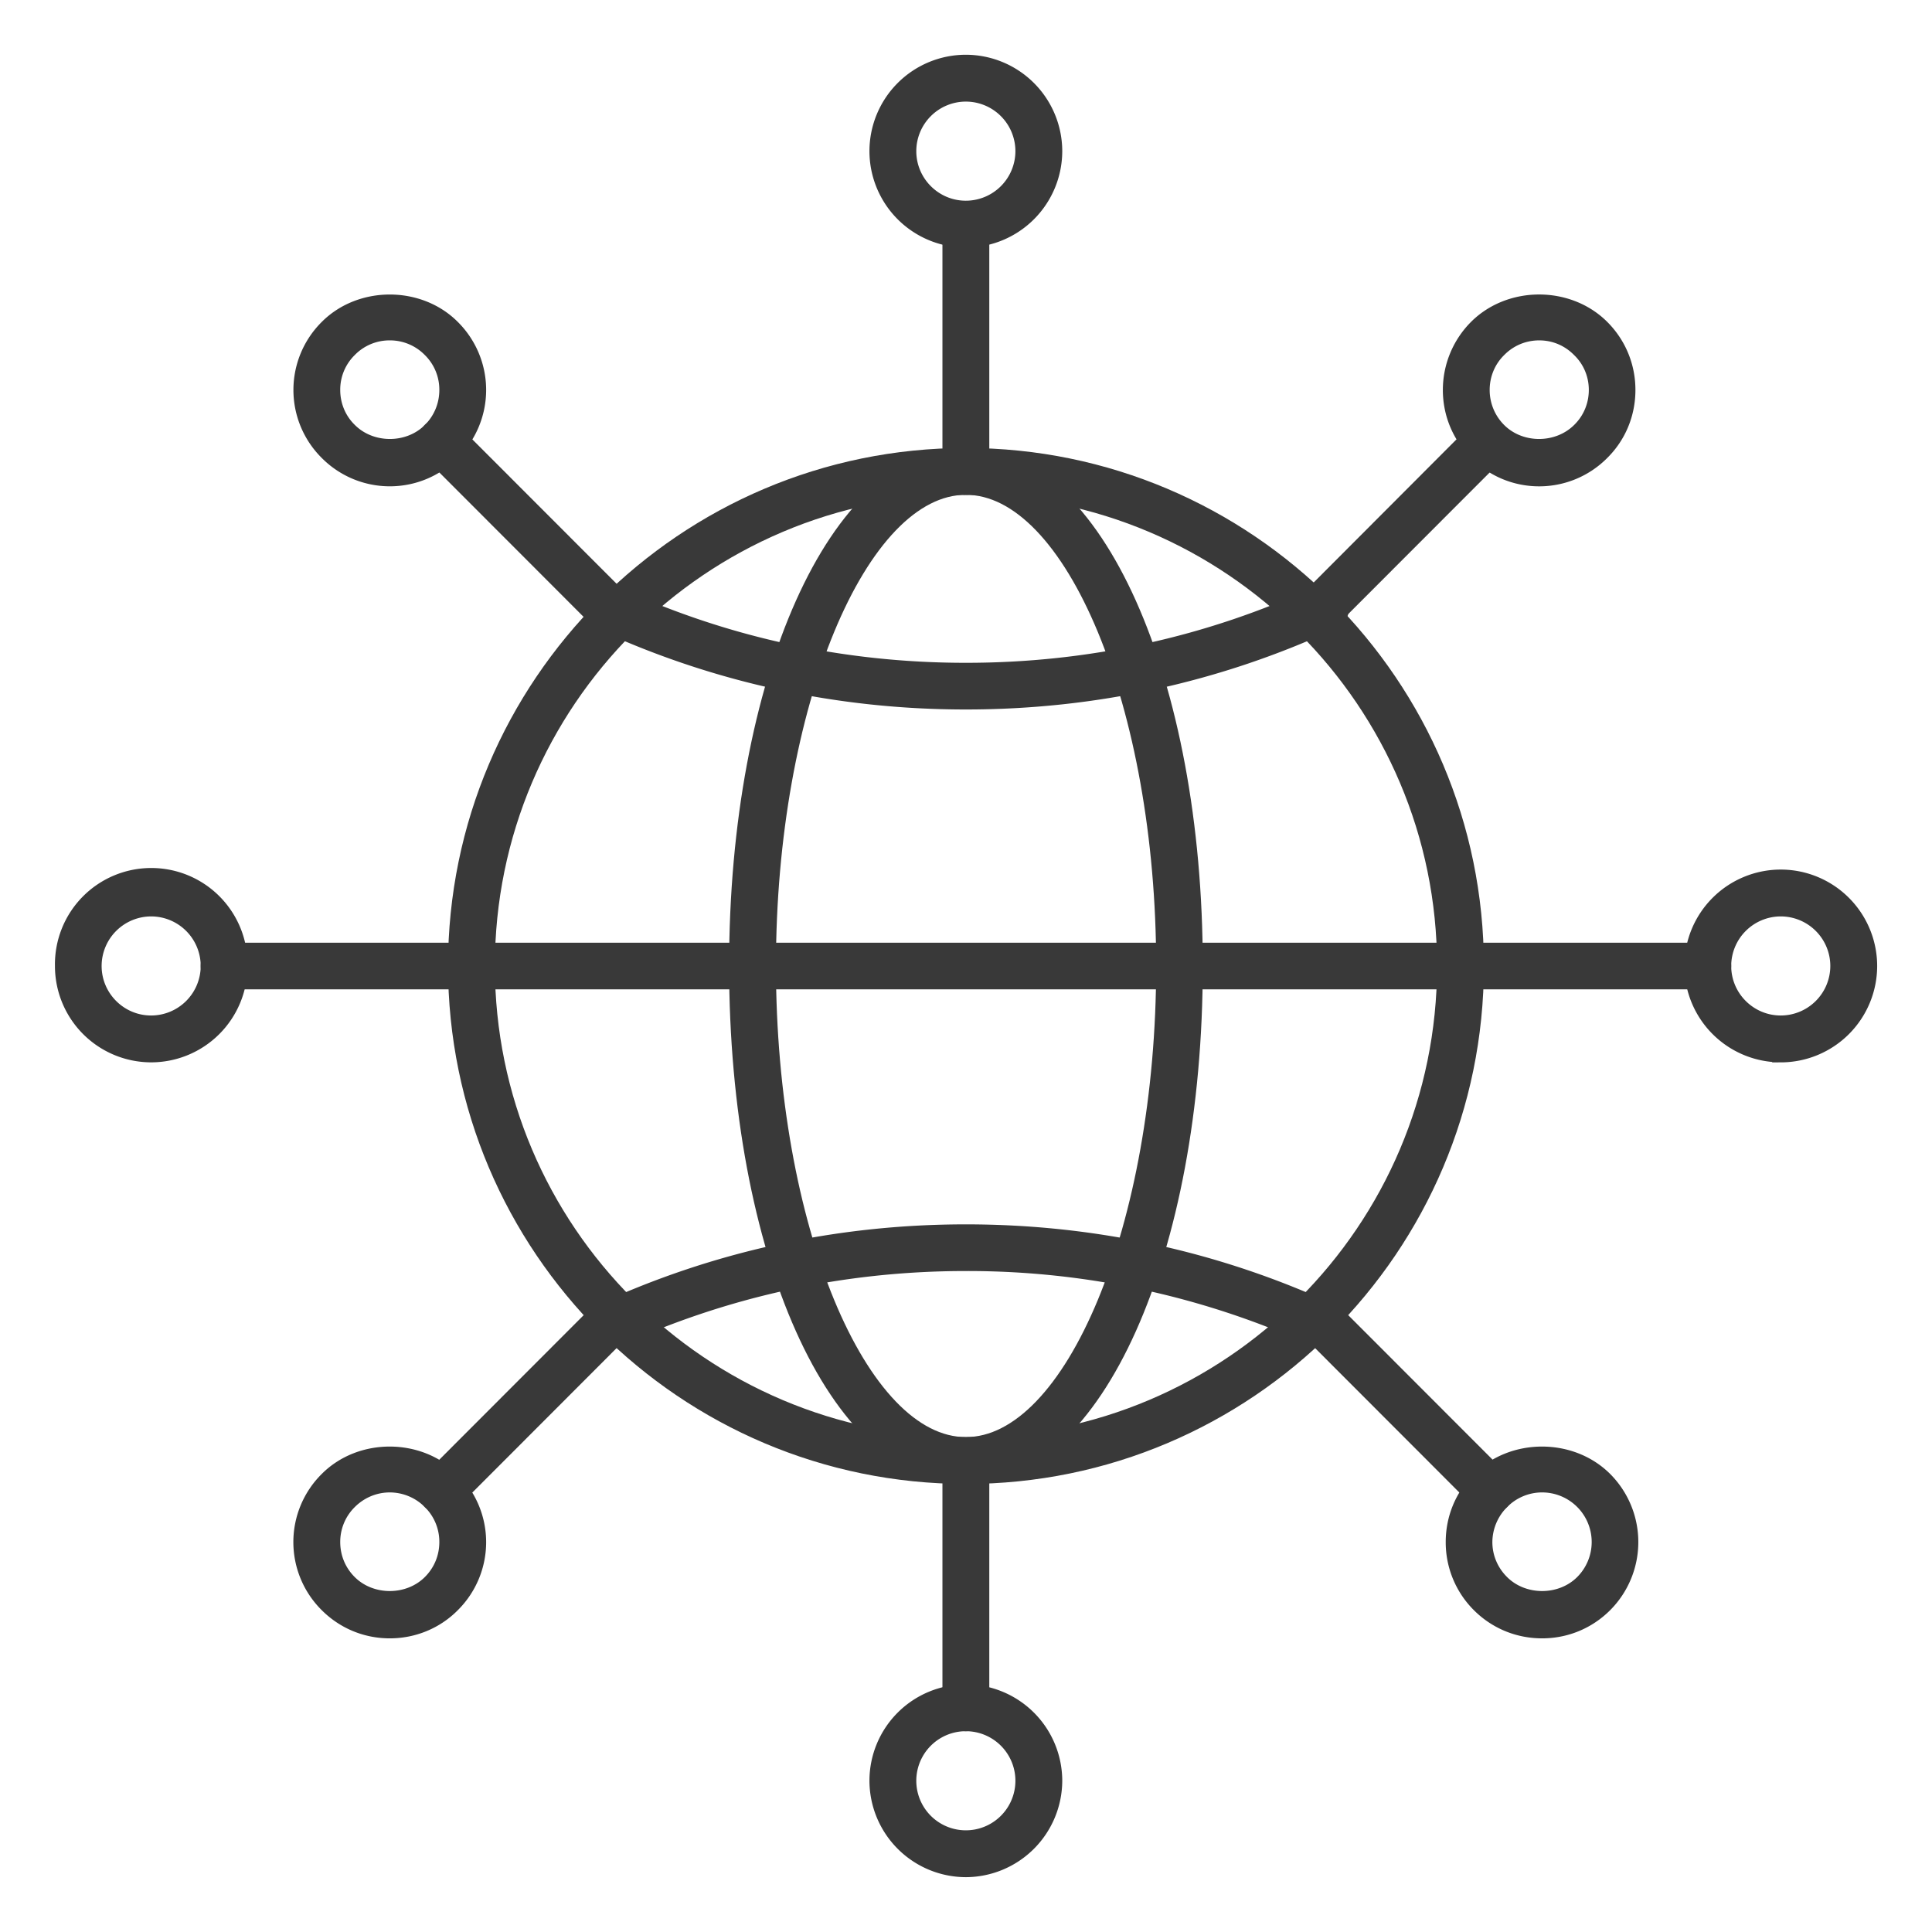
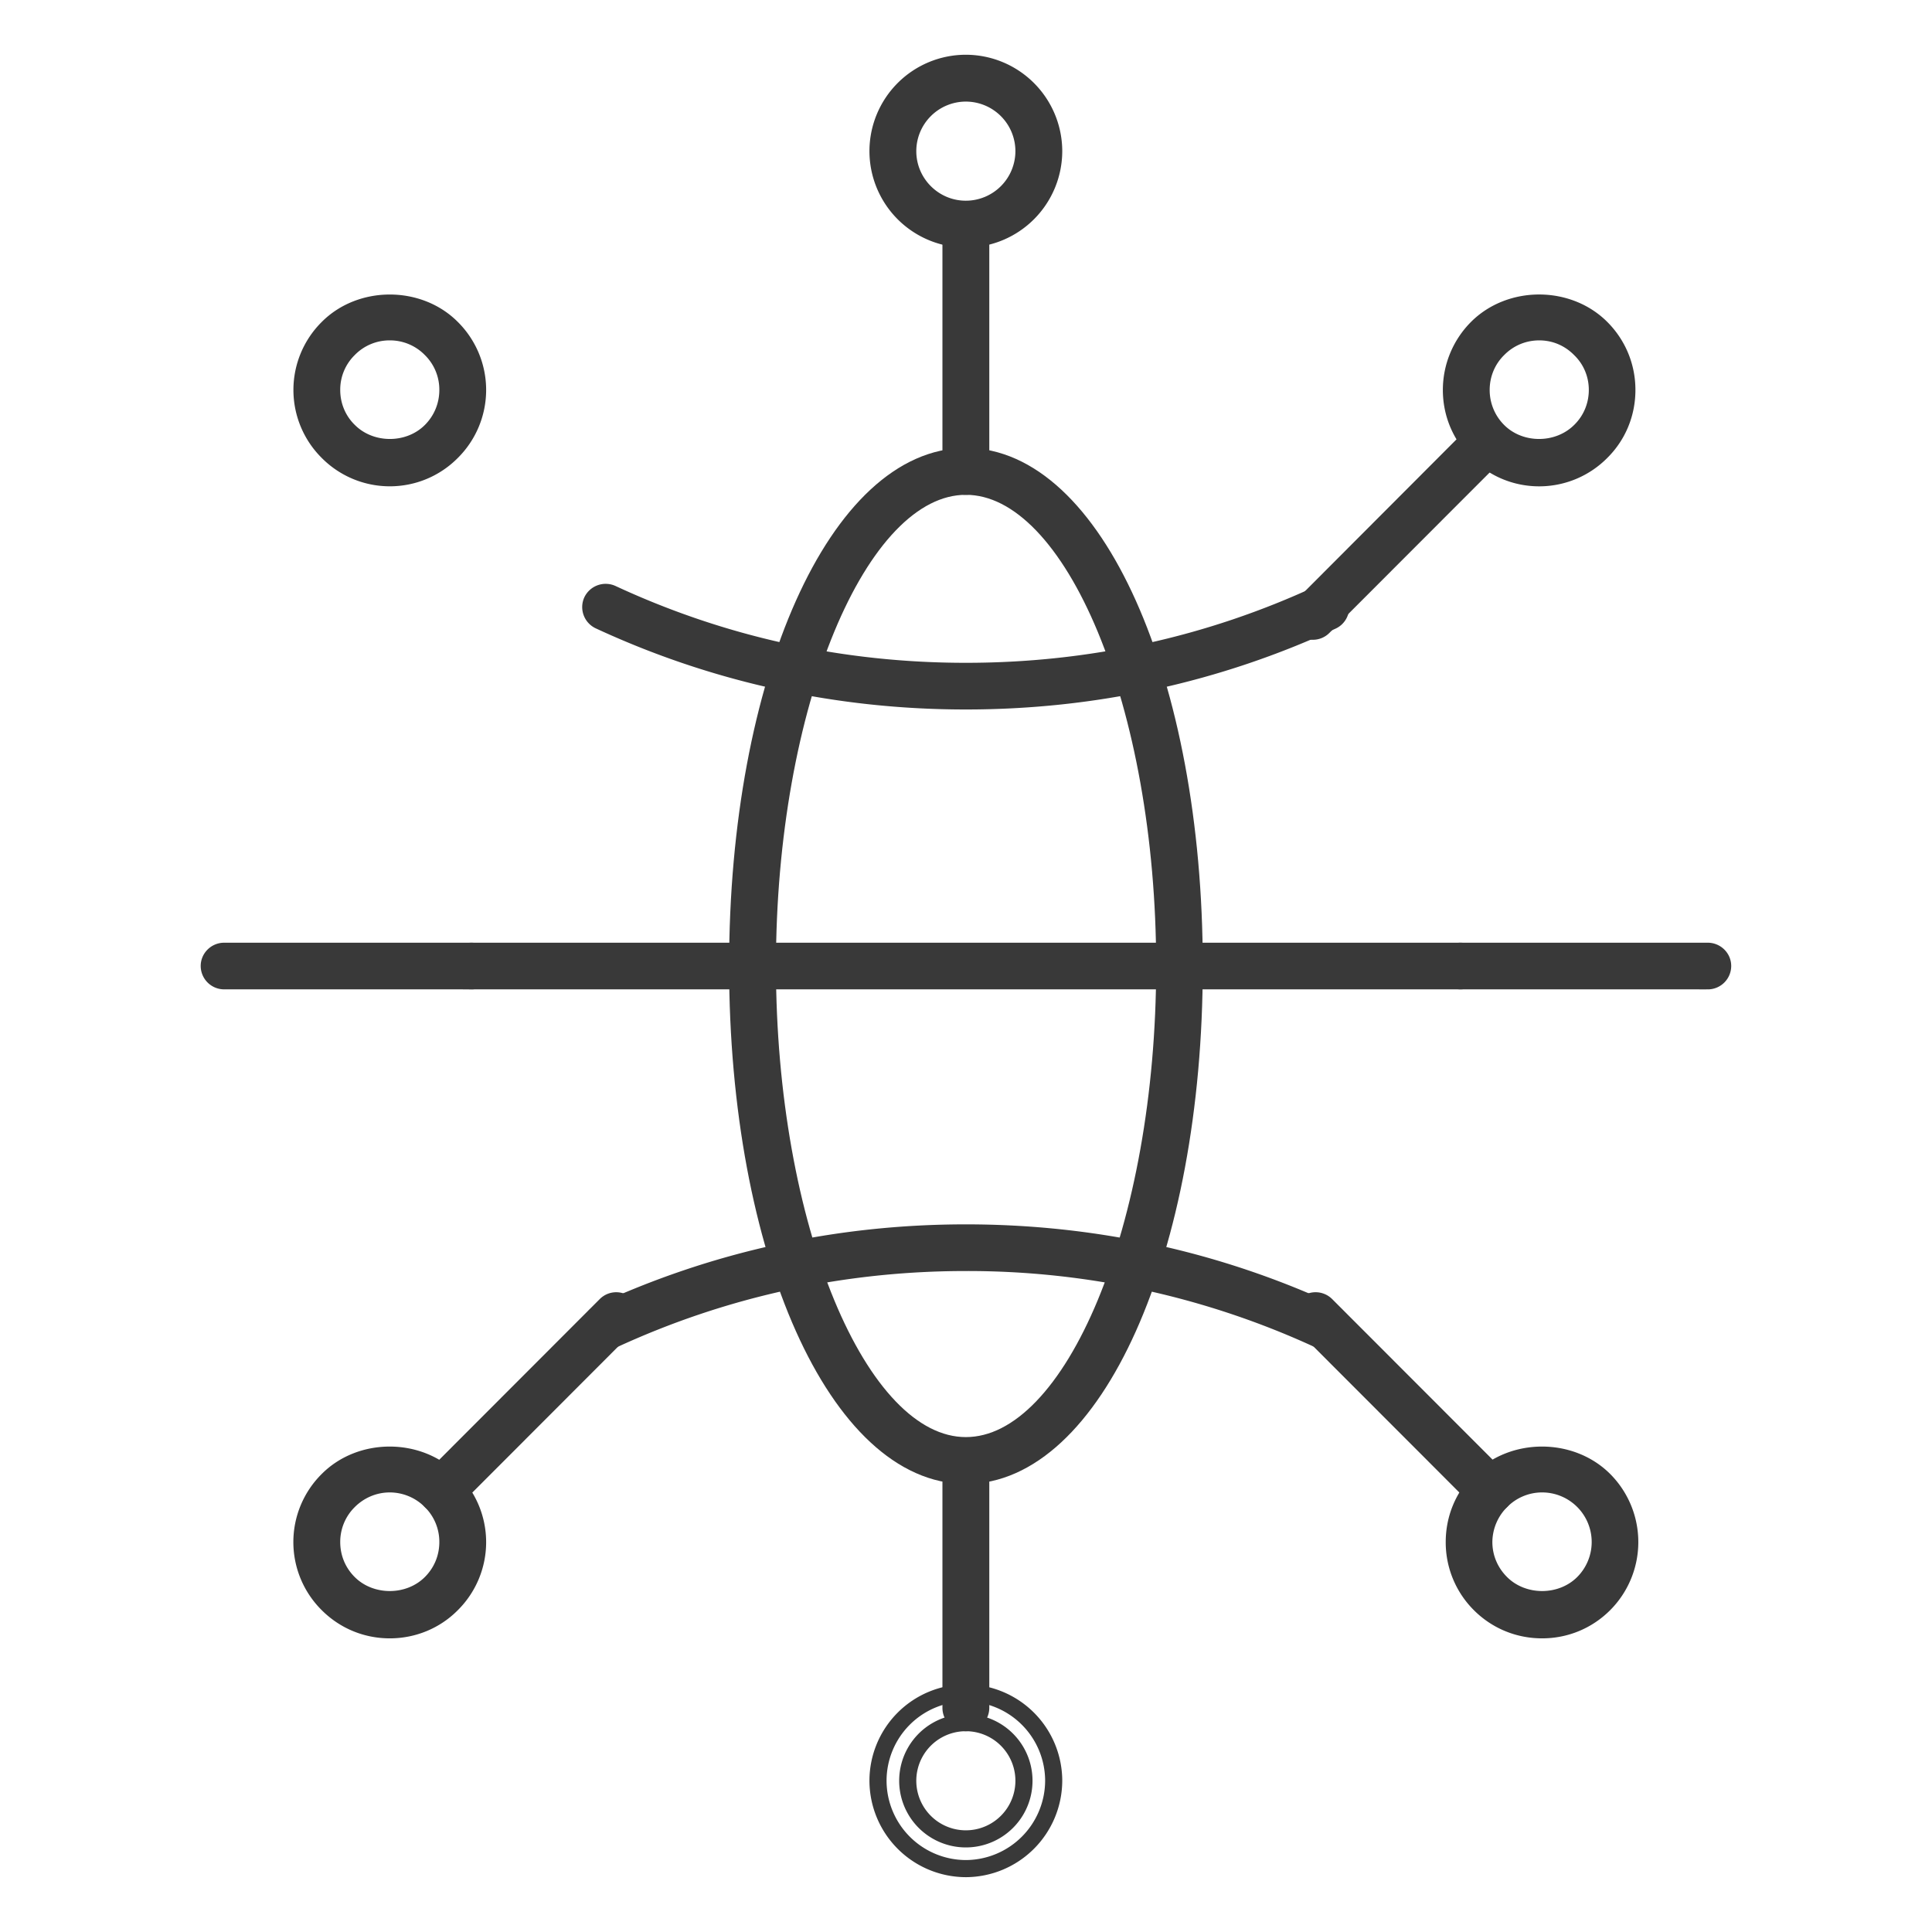
<svg xmlns="http://www.w3.org/2000/svg" width="100%" height="100%" viewBox="0 0 64 64" fill="none">
-   <path fill="#393939" stroke="#393939" stroke-miterlimit="10" stroke-width=".567" d="M31.995 16.108c-8.761 0-15.885 7.13-15.885 15.89 0 8.768 7.124 15.891 15.885 15.891 8.762 0 15.893-7.123 15.893-15.89 0-8.761-7.131-15.891-15.893-15.891Zm0 32.766c-9.305 0-16.87-7.571-16.87-16.876 0-9.304 7.565-16.875 16.87-16.875S48.872 22.694 48.872 32c0 9.304-7.572 16.875-16.877 16.875Z" />
  <path fill="#393939" stroke="#393939" stroke-miterlimit="10" stroke-width=".567" d="M31.995 16.108c-3.562 0-6.574 7.277-6.574 15.89 0 8.614 3.012 15.891 6.574 15.891 3.569 0 6.588-7.277 6.588-15.89 0-8.614-3.02-15.891-6.588-15.891Zm0 32.766c-4.24 0-7.559-7.412-7.559-16.876 0-9.457 3.32-16.875 7.56-16.875S39.56 22.541 39.56 32c0 9.463-3.326 16.875-7.566 16.875Z" />
  <path fill="#393939" stroke="#393939" stroke-miterlimit="10" stroke-width=".567" d="M48.38 32.49H15.617a.493.493 0 0 1-.492-.492c0-.268.224-.486.492-.486H48.38a.489.489 0 1 1 0 .978ZM31.995 16.108a.489.489 0 0 1-.492-.492V7.424a.493.493 0 0 1 .985 0v8.192a.493.493 0 0 1-.493.492Z" />
  <path fill="#393939" stroke="#393939" stroke-miterlimit="10" stroke-width=".567" d="M31.995 3.082a1.927 1.927 0 0 0-1.925 1.925c0 1.061.864 1.925 1.925 1.925a1.927 1.927 0 0 0 1.925-1.925 1.927 1.927 0 0 0-1.925-1.925Zm0 4.835a2.912 2.912 0 0 1-2.91-2.91 2.912 2.912 0 0 1 2.91-2.91 2.916 2.916 0 0 1 2.91 2.91 2.916 2.916 0 0 1-2.91 2.91Z" />
  <path fill="#393939" d="M56.572 32.49h-8.198a.487.487 0 0 1-.486-.492c0-.268.217-.486.486-.486h8.198c.269 0 .493.218.493.486a.493.493 0 0 1-.493.493Z" />
  <mask id="mask0_8464_256" width="30" height="28" x="34" y="18" maskUnits="userSpaceOnUse" style="mask-type:luminance">
    <path fill="#fff" d="M34.38 18.007h29.617v27.83H34.381v-27.83Z" />
  </mask>
  <g mask="url(#mask0_8464_256)">
    <path stroke="#393939" stroke-miterlimit="10" stroke-width=".567" d="M56.572 32.49h-8.198a.487.487 0 0 1-.486-.492c0-.268.217-.486.486-.486h8.198c.269 0 .493.218.493.486a.493.493 0 0 1-.493.493Z" />
  </g>
-   <path fill="#393939" d="M58.99 30.074a1.927 1.927 0 0 0-1.925 1.924c0 1.062.863 1.925 1.925 1.925a1.927 1.927 0 0 0 1.925-1.925 1.927 1.927 0 0 0-1.925-1.924Zm0 4.834a2.912 2.912 0 0 1-2.91-2.91 2.912 2.912 0 0 1 2.91-2.909 2.912 2.912 0 0 1 2.91 2.91 2.912 2.912 0 0 1-2.91 2.91Z" />
  <mask id="mask1_8464_256" width="22" height="36" x="42" y="14" maskUnits="userSpaceOnUse" style="mask-type:luminance">
-     <path fill="#fff" d="M42.567 14.733h21.43V49.11h-21.43V14.733Z" />
-   </mask>
+     </mask>
  <g mask="url(#mask1_8464_256)">
    <path stroke="#393939" stroke-miterlimit="10" stroke-width=".567" d="M58.99 30.074a1.927 1.927 0 0 0-1.925 1.924c0 1.062.863 1.925 1.925 1.925a1.927 1.927 0 0 0 1.925-1.925 1.927 1.927 0 0 0-1.925-1.924Zm0 4.834a2.912 2.912 0 0 1-2.91-2.91 2.912 2.912 0 0 1 2.91-2.909 2.912 2.912 0 0 1 2.91 2.91 2.912 2.912 0 0 1-2.91 2.91Z" />
  </g>
  <path fill="#393939" stroke="#393939" stroke-miterlimit="10" stroke-width=".567" d="M49.371 49.871a.496.496 0 0 1-.345-.147l-5.794-5.8a.486.486 0 0 1 0-.69.494.494 0 0 1 .697 0l5.794 5.8a.486.486 0 0 1 0 .69.5.5 0 0 1-.352.147Z" />
  <path fill="#393939" d="M51.085 49.155a1.91 1.91 0 0 0-1.362.57 1.934 1.934 0 0 0-.57 1.355c0 .518.205.997.57 1.362.729.729 1.995.729 2.724 0a1.926 1.926 0 0 0-1.362-3.287Zm0 4.834c-.78 0-1.51-.3-2.06-.85a2.886 2.886 0 0 1-.85-2.06c0-.773.3-1.502.85-2.052 1.1-1.1 3.02-1.1 4.12.007a2.912 2.912 0 0 1-.007 4.105c-.55.55-1.279.85-2.053.85Z" />
  <mask id="mask2_8464_256" width="30" height="30" x="34" y="34" maskUnits="userSpaceOnUse" style="mask-type:luminance">
    <path fill="#fff" d="M34.38 34.377h29.617v29.62H34.381v-29.62Z" />
  </mask>
  <g mask="url(#mask2_8464_256)">
    <path stroke="#393939" stroke-miterlimit="10" stroke-width=".567" d="M51.085 49.155a1.91 1.91 0 0 0-1.362.57 1.934 1.934 0 0 0-.57 1.355c0 .518.205.998.57 1.362.729.729 1.995.729 2.724 0a1.926 1.926 0 0 0-1.362-3.287Zm0 4.834c-.78 0-1.51-.3-2.06-.85a2.886 2.886 0 0 1-.85-2.059c0-.774.3-1.503.85-2.053 1.1-1.1 3.02-1.1 4.12.007a2.912 2.912 0 0 1-.007 4.105c-.55.55-1.279.85-2.053.85Z" />
  </g>
  <path fill="#393939" d="M31.995 57.065a.489.489 0 0 1-.492-.492v-8.198a.493.493 0 0 1 .985 0v8.198a.493.493 0 0 1-.493.492Z" />
  <mask id="mask3_8464_256" width="28" height="30" x="18" y="34" maskUnits="userSpaceOnUse" style="mask-type:luminance">
    <path fill="#fff" d="M18.009 34.377h27.832v29.62H18.01v-29.62Z" />
  </mask>
  <g mask="url(#mask3_8464_256)">
    <path stroke="#393939" stroke-miterlimit="10" stroke-width=".567" d="M31.995 57.065a.489.489 0 0 1-.492-.492v-8.198a.493.493 0 0 1 .985 0v8.198a.493.493 0 0 1-.493.492Z" />
  </g>
-   <path fill="#393939" d="M31.995 57.065a1.926 1.926 0 0 0 0 3.85 1.925 1.925 0 0 0 0-3.85Zm0 4.835a2.918 2.918 0 0 1-2.91-2.916 2.91 2.91 0 0 1 2.91-2.904 2.915 2.915 0 0 1 2.91 2.904 2.922 2.922 0 0 1-2.91 2.916Z" />
  <mask id="mask4_8464_256" width="36" height="22" x="14" y="42" maskUnits="userSpaceOnUse" style="mask-type:luminance">
    <path fill="#fff" d="M14.735 42.562h34.38v21.435h-34.38V42.562Z" />
  </mask>
  <g mask="url(#mask4_8464_256)">
    <path stroke="#393939" stroke-miterlimit="10" stroke-width=".567" d="M31.995 57.065a1.925 1.925 0 0 0 0 3.85 1.925 1.925 0 0 0 0-3.85Zm0 4.835a2.918 2.918 0 0 1-2.91-2.916 2.91 2.91 0 0 1 2.91-2.903 2.915 2.915 0 0 1 2.91 2.903 2.922 2.922 0 0 1-2.91 2.916Z" />
  </g>
  <path fill="#393939" stroke="#393939" stroke-miterlimit="10" stroke-width=".567" d="M14.62 49.871a.485.485 0 0 1-.346-.147.486.486 0 0 1 0-.69l5.794-5.8a.486.486 0 0 1 .69 0 .486.486 0 0 1 0 .69l-5.793 5.8a.485.485 0 0 1-.345.147Z" />
  <path fill="#393939" d="M12.912 49.155c-.512 0-.998.205-1.362.57a1.901 1.901 0 0 0-.563 1.355c0 .518.198.997.563 1.362.729.729 1.995.729 2.724 0 .365-.365.563-.844.563-1.362a1.9 1.9 0 0 0-.563-1.356 1.922 1.922 0 0 0-1.362-.569Zm0 4.834c-.774 0-1.503-.3-2.053-.85a2.893 2.893 0 0 1 0-4.112c1.094-1.1 3.012-1.1 4.106.007a2.89 2.89 0 0 1 0 4.105c-.544.55-1.28.85-2.053.85Z" />
  <mask id="mask5_8464_256" width="30" height="30" x="0" y="34" maskUnits="userSpaceOnUse" style="mask-type:luminance">
    <path fill="#fff" d="M0 34.377h29.47v29.62H0v-29.62Z" />
  </mask>
  <g mask="url(#mask5_8464_256)">
    <path stroke="#393939" stroke-miterlimit="10" stroke-width=".567" d="M12.912 49.155c-.512 0-.998.205-1.362.57a1.901 1.901 0 0 0-.563 1.355c0 .518.198.998.563 1.362.729.729 1.995.729 2.724 0 .365-.364.563-.844.563-1.362a1.9 1.9 0 0 0-.563-1.356 1.922 1.922 0 0 0-1.362-.569Zm0 4.834c-.774 0-1.503-.3-2.053-.85a2.893 2.893 0 0 1 0-4.112c1.094-1.1 3.012-1.1 4.106.007a2.89 2.89 0 0 1 0 4.105c-.544.55-1.28.85-2.053.85Z" />
  </g>
  <path fill="#393939" stroke="#393939" stroke-miterlimit="10" stroke-width=".567" d="M15.617 32.49H7.425a.493.493 0 0 1-.493-.492c0-.268.224-.486.493-.486h8.192c.269 0 .493.218.493.486a.493.493 0 0 1-.493.493Z" />
-   <path fill="#393939" stroke="#393939" stroke-miterlimit="10" stroke-width=".567" d="M5.007 30.074a1.927 1.927 0 0 0-1.924 1.924c0 1.062.863 1.925 1.924 1.925a1.927 1.927 0 0 0 1.925-1.925 1.927 1.927 0 0 0-1.925-1.924Zm0 4.834a2.907 2.907 0 0 1-2.903-2.91 2.907 2.907 0 1 1 5.813 0 2.912 2.912 0 0 1-2.91 2.91ZM20.414 20.91a.479.479 0 0 1-.346-.14l-5.794-5.8a.494.494 0 0 1 0-.697.486.486 0 0 1 .69 0l5.795 5.8a.494.494 0 0 1 0 .697.478.478 0 0 1-.345.14Z" />
  <path fill="#393939" stroke="#393939" stroke-miterlimit="10" stroke-width=".567" d="M12.912 10.992a1.89 1.89 0 0 0-1.362.57 1.89 1.89 0 0 0-.563 1.355c0 .512.198.998.563 1.356.729.735 1.995.735 2.724.006.365-.364.563-.85.563-1.362a1.89 1.89 0 0 0-.563-1.356 1.897 1.897 0 0 0-1.362-.569Zm0 4.834a2.89 2.89 0 0 1-2.053-.856 2.89 2.89 0 0 1 0-4.105c1.094-1.1 3.012-1.1 4.106 0a2.89 2.89 0 0 1 0 4.105 2.88 2.88 0 0 1-2.053.856Zm19.083 7.393c-4.246 0-8.333-.896-12.138-2.66a.494.494 0 0 1-.243-.653.499.499 0 0 1 .659-.236c3.677 1.707 7.617 2.57 11.722 2.57 4.106 0 8.052-.863 11.73-2.57a.491.491 0 0 1 .416.889c-3.806 1.765-7.893 2.66-12.146 2.66Zm11.934 21.217a.474.474 0 0 1-.205-.045 27.738 27.738 0 0 0-11.729-2.57c-4.105 0-8.051.87-11.722 2.57a.499.499 0 0 1-.659-.236.494.494 0 0 1 .243-.653c3.805-1.765 7.892-2.66 12.138-2.66 4.253 0 8.34.895 12.145 2.66a.491.491 0 0 1-.211.934Z" />
  <path fill="#393939" stroke="#393939" stroke-miterlimit="10" stroke-width=".567" d="M43.488 20.91a.488.488 0 0 0 .345-.14l5.794-5.8a.494.494 0 0 0-.697-.697l-5.788 5.8a.483.483 0 0 0 0 .697c.096.096.218.14.346.14Z" />
  <path fill="#393939" d="M50.99 10.992c.51 0 .99.199 1.355.57.37.358.57.844.57 1.355 0 .512-.2.998-.564 1.356-.735.735-1.995.735-2.724.006a1.916 1.916 0 0 1-.563-1.362c0-.511.199-.997.563-1.355.365-.371.85-.57 1.362-.57Zm0 4.835a2.89 2.89 0 0 0 2.052-.857c.55-.544.85-1.273.85-2.053 0-.774-.3-1.503-.85-2.053-1.1-1.1-3.012-1.1-4.112 0a2.91 2.91 0 0 0-.85 2.053c0 .78.306 1.51.856 2.053.544.55 1.273.857 2.053.857Z" />
  <mask id="mask6_8464_256" width="30" height="30" x="34" y="0" maskUnits="userSpaceOnUse" style="mask-type:luminance">
    <path fill="#fff" d="M34.38 0h29.617v29.466H34.381V0Z" />
  </mask>
  <g mask="url(#mask6_8464_256)">
    <path stroke="#393939" stroke-miterlimit="10" stroke-width=".567" d="M50.99 10.992c.51 0 .99.199 1.355.57.37.358.57.844.57 1.355 0 .512-.2.998-.564 1.356-.735.735-1.995.735-2.724.006a1.916 1.916 0 0 1-.563-1.362c0-.511.199-.997.563-1.355.365-.371.85-.57 1.362-.57Zm0 4.835a2.89 2.89 0 0 0 2.052-.857c.55-.544.85-1.273.85-2.053 0-.774-.3-1.503-.85-2.053-1.1-1.1-3.012-1.1-4.112 0a2.91 2.91 0 0 0-.85 2.053c0 .78.306 1.51.856 2.053.544.55 1.273.857 2.053.857Z" />
  </g>
</svg>